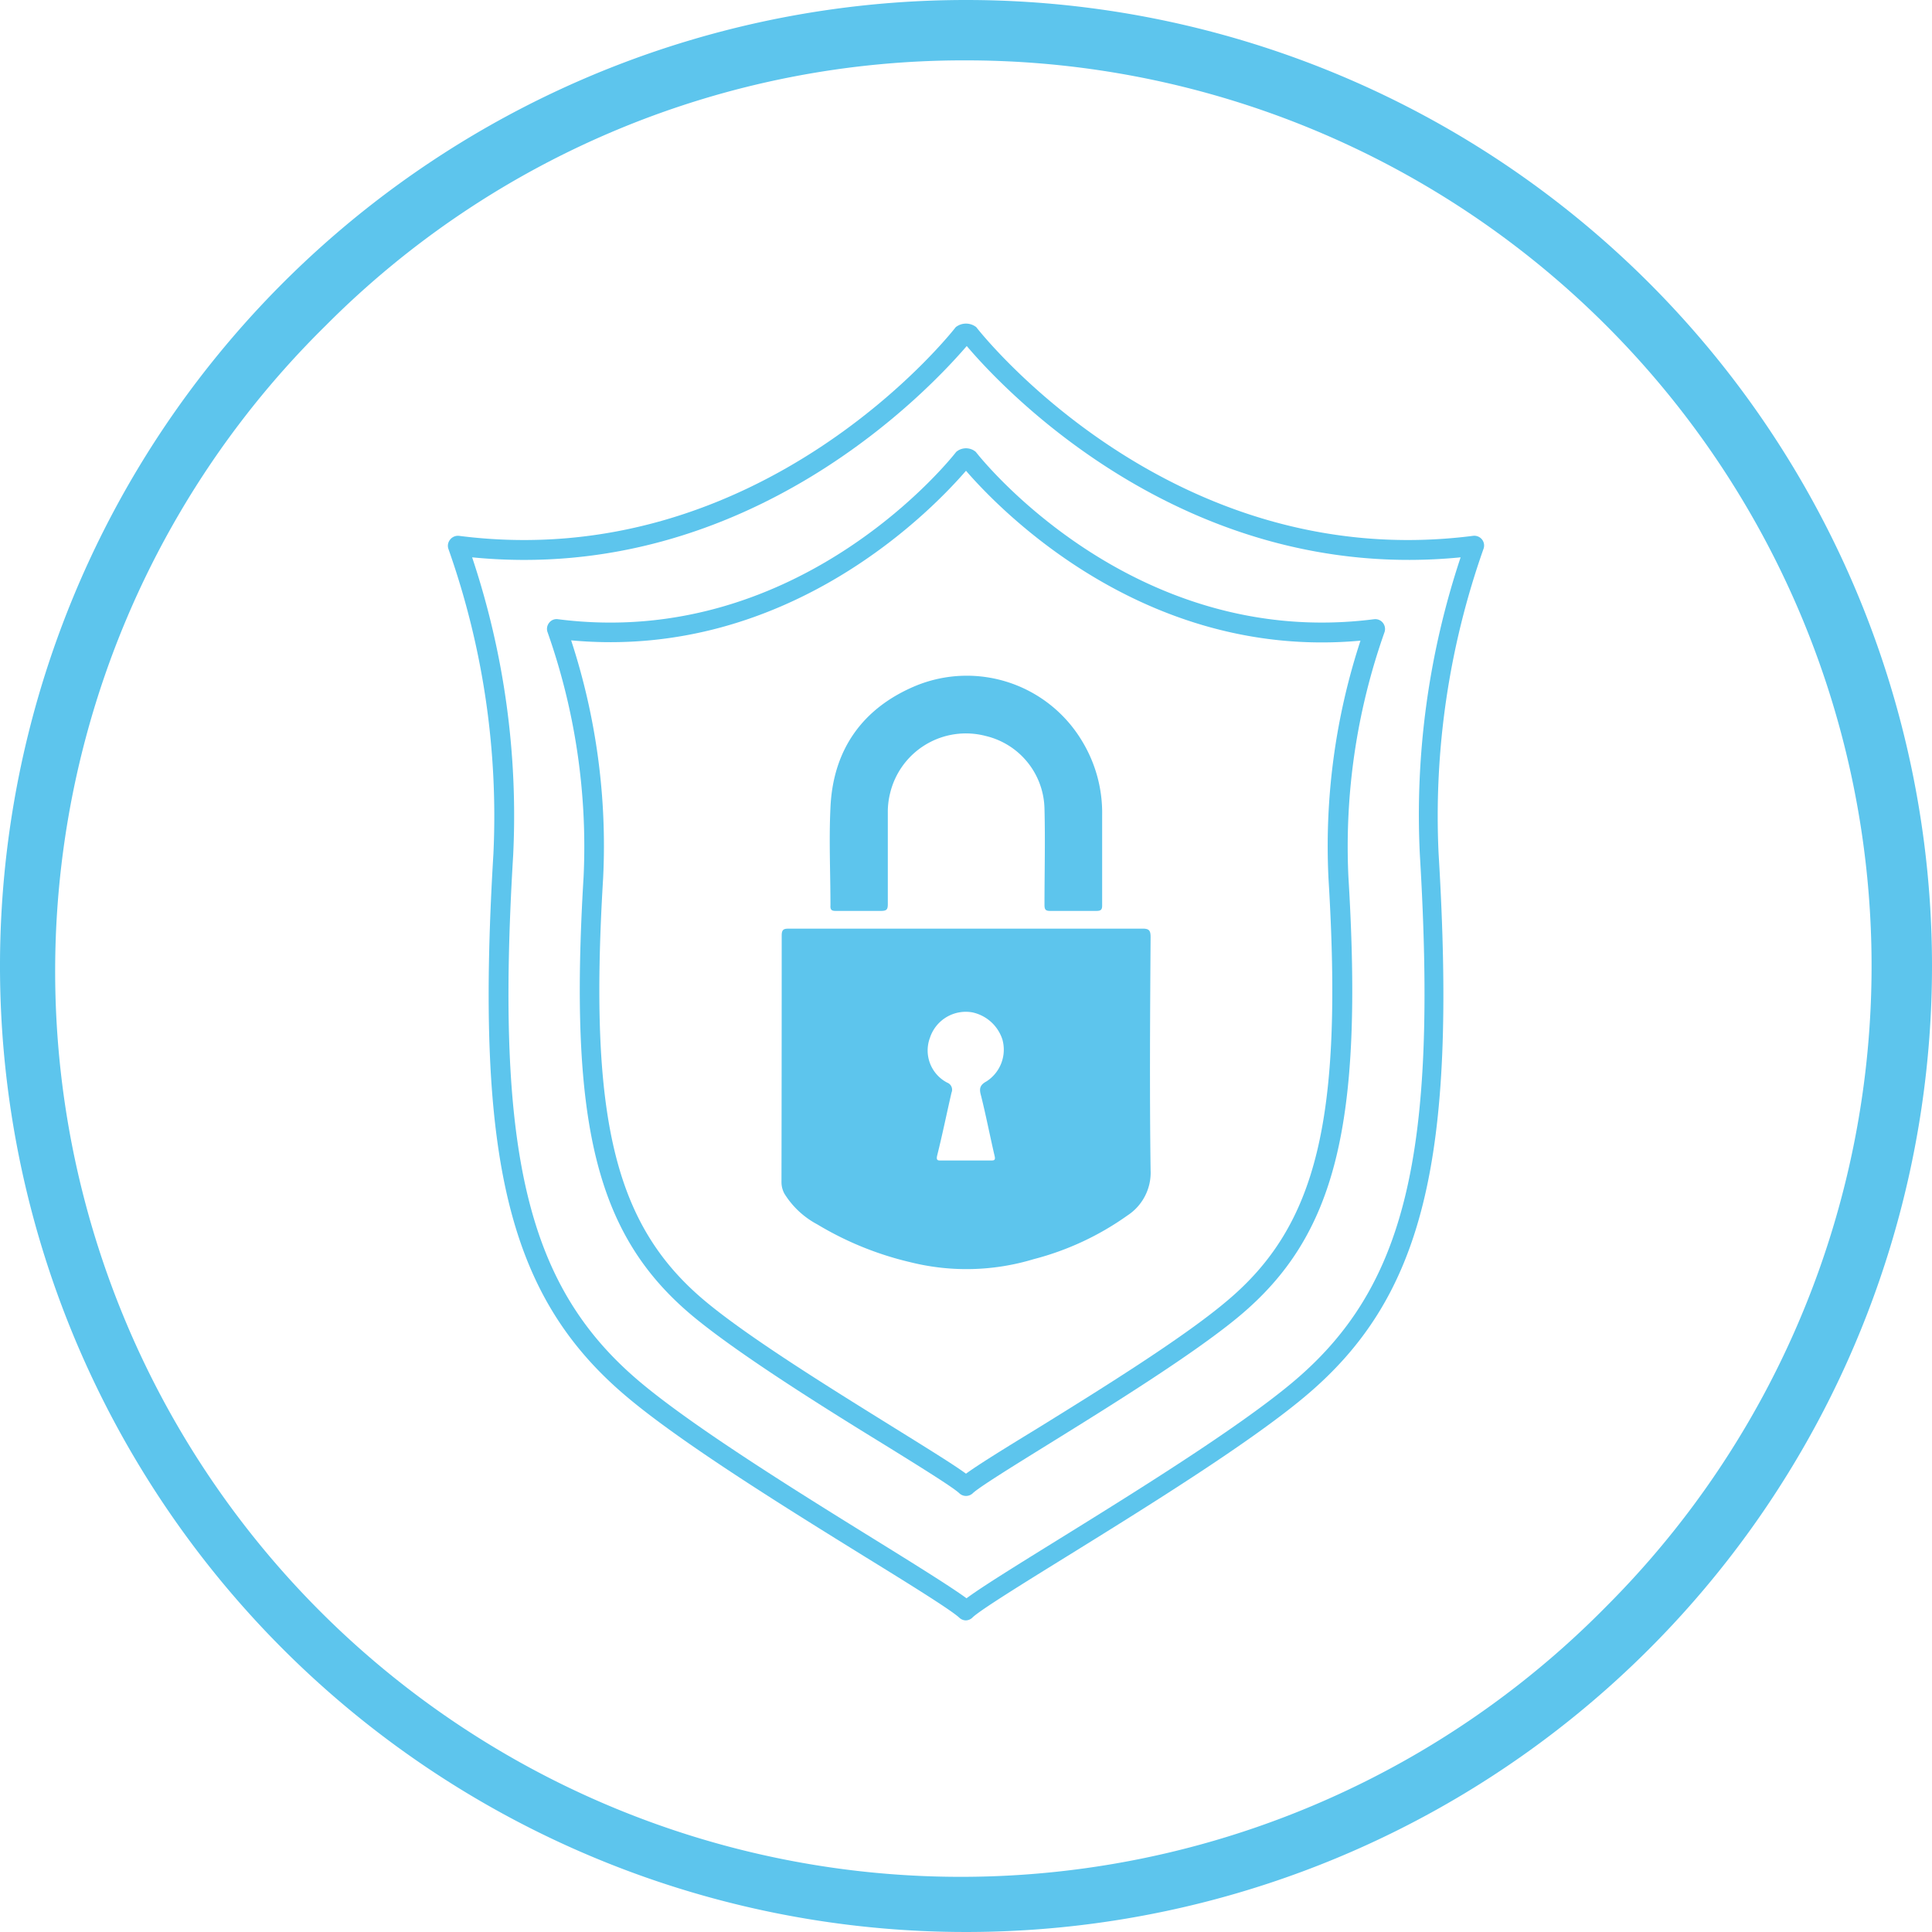
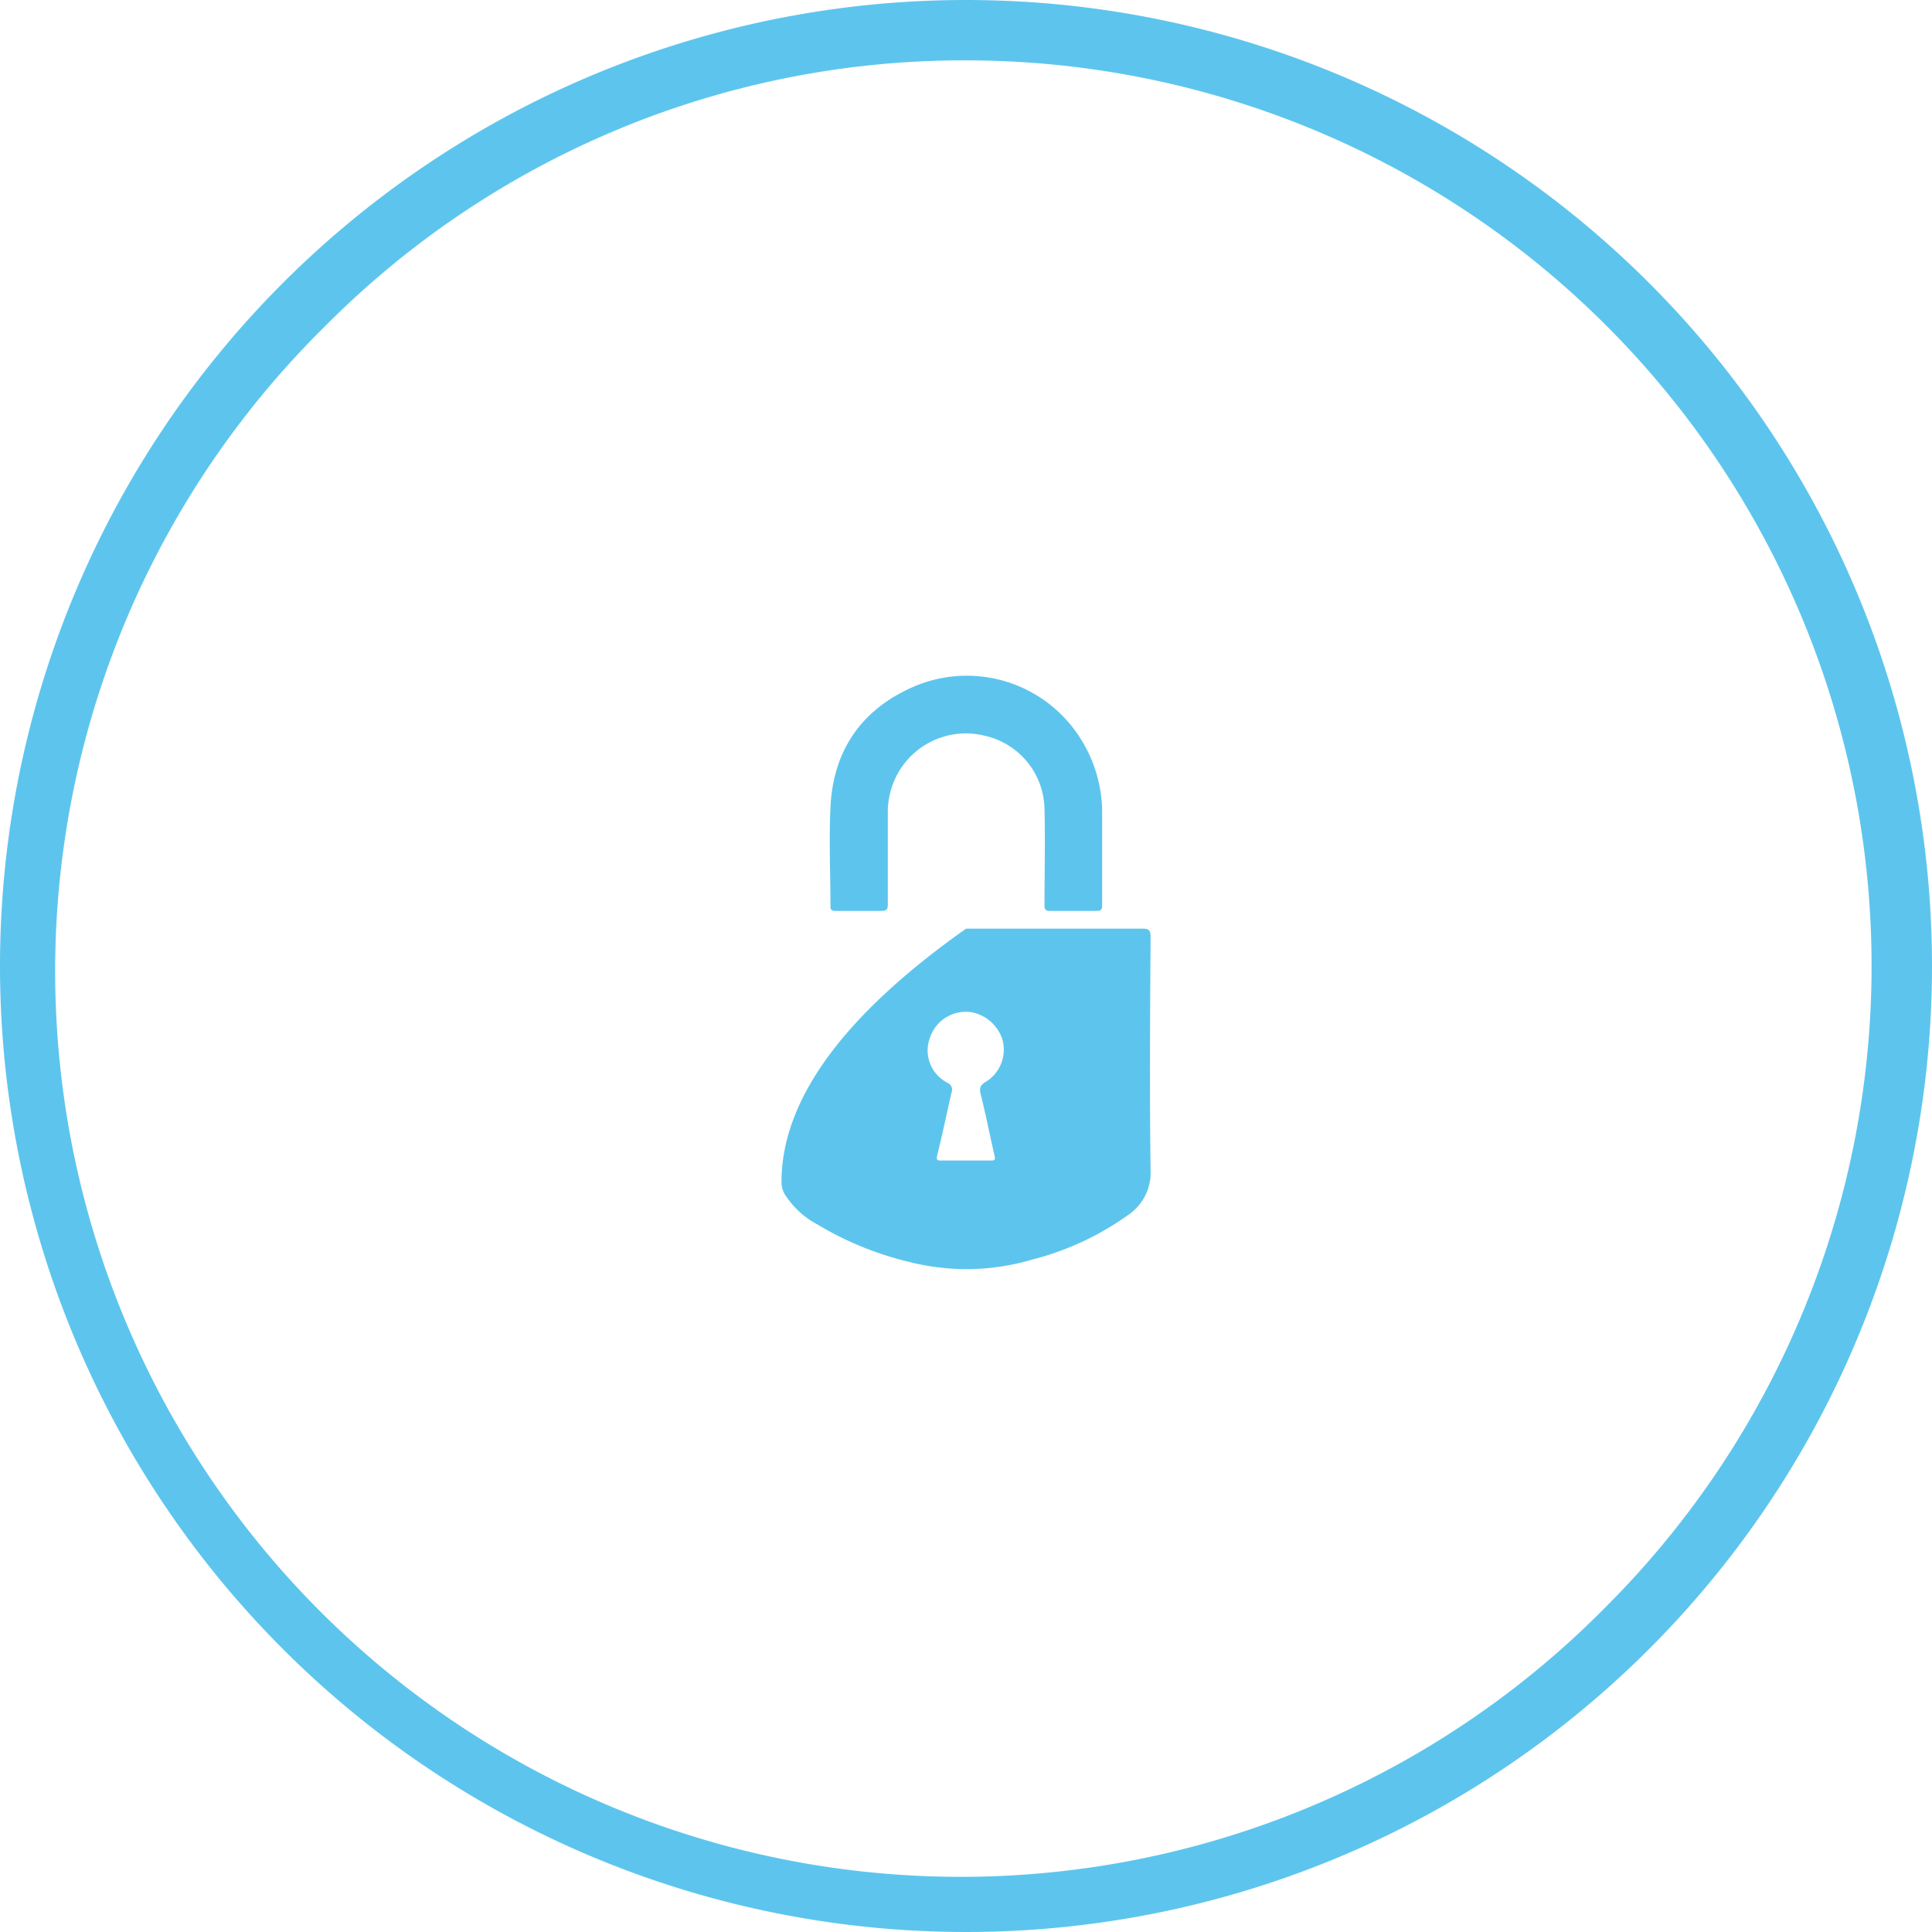
<svg xmlns="http://www.w3.org/2000/svg" id="Ebene_1" data-name="Ebene 1" viewBox="0 0 256 256">
  <defs>
    <style>.cls-1{fill:#5dc5ed;}</style>
  </defs>
  <title>Icons Weller Productronica 2019</title>
  <path class="cls-1" d="M128,8a120,120,0,0,1,84.85,204.85A120,120,0,1,1,43.15,43.15,119.19,119.19,0,0,1,128,8m0-8A128,128,0,1,0,256,128,128,128,0,0,0,128,0Z" />
-   <path class="cls-1" d="M103.55,156.61a3.22,3.22,0,0,0,.39,1.56,11.44,11.44,0,0,0,4.36,4.07,42.79,42.79,0,0,0,12.29,5,30.7,30.7,0,0,0,16.36-.39,37.69,37.69,0,0,0,12.45-5.8,6.77,6.77,0,0,0,3.06-6c-.14-10.3-.07-20.59,0-30.88,0-.9-.21-1.13-1.11-1.12-3.89,0-7.78,0-11.67,0s-7.78,0-11.67,0c-7.81,0-15.62,0-23.43,0-.67,0-1,.05-1,.9Q103.58,140.31,103.55,156.61Zm19.68-19.12a5,5,0,0,1,5.59-3.35,5.36,5.36,0,0,1,4,3.59,5,5,0,0,1-2.09,5.55c-.93.5-1,1-.73,1.93.66,2.65,1.18,5.34,1.8,8,.13.56-.13.56-.5.56H124.8c-.49,0-.8.06-.61-.7.69-2.75,1.25-5.53,1.89-8.29a1,1,0,0,0-.56-1.32A4.8,4.8,0,0,1,123.23,137.49Z" />
+   <path class="cls-1" d="M103.55,156.61a3.22,3.22,0,0,0,.39,1.56,11.44,11.44,0,0,0,4.36,4.07,42.79,42.79,0,0,0,12.29,5,30.7,30.7,0,0,0,16.36-.39,37.69,37.69,0,0,0,12.45-5.8,6.77,6.77,0,0,0,3.06-6c-.14-10.3-.07-20.59,0-30.88,0-.9-.21-1.13-1.11-1.12-3.89,0-7.78,0-11.67,0s-7.78,0-11.67,0Q103.58,140.31,103.55,156.61Zm19.68-19.12a5,5,0,0,1,5.59-3.35,5.36,5.36,0,0,1,4,3.59,5,5,0,0,1-2.09,5.55c-.93.5-1,1-.73,1.93.66,2.65,1.18,5.34,1.8,8,.13.56-.13.56-.5.56H124.8c-.49,0-.8.06-.61-.7.69-2.75,1.25-5.53,1.89-8.29a1,1,0,0,0-.56-1.32A4.8,4.8,0,0,1,123.23,137.49Z" />
  <path class="cls-1" d="M110.75,120.7c2,0,4,0,6,0,.74,0,.89-.2.89-.9,0-4,0-8.08,0-12.13a10.13,10.13,0,0,1,.29-2.51,10.33,10.33,0,0,1,12.68-7.64,10.12,10.12,0,0,1,7.79,9.66c.11,4.24,0,8.49,0,12.73,0,.64.17.8.79.79,2,0,4.08,0,6.11,0,.59,0,.75-.18.74-.75,0-2.21,0-4.41,0-6.62,0-1.77,0-3.53,0-5.3a18.3,18.3,0,0,0-2.67-9.85,17.8,17.8,0,0,0-22-7.32c-7.07,2.94-11,8.47-11.33,16.16-.21,4.31,0,8.63,0,12.94C110,120.55,110.19,120.71,110.75,120.7Z" />
-   <path class="cls-1" d="M128,214.71a1.28,1.28,0,0,1-.89-.36c-1.08-1-6.32-4.27-12.38-8-10.12-6.27-24-14.85-31.46-21.09-15.84-13.2-20.35-31.4-17.89-72.12A106.21,106.21,0,0,0,59.44,72.8a1.29,1.29,0,0,1,.18-1.27A1.32,1.32,0,0,1,60.8,71c40.27,5.17,65.59-27.32,65.84-27.65a2.2,2.2,0,0,1,2.72,0c.25.33,25.56,32.82,65.84,27.65a1.31,1.31,0,0,1,1.18.49,1.29,1.29,0,0,1,.18,1.27,106.36,106.36,0,0,0-5.94,40.32c2.47,40.72-2,58.92-17.89,72.12-7.48,6.24-21.34,14.82-31.46,21.09-6.06,3.75-11.29,7-12.37,8A1.3,1.3,0,0,1,128,214.71ZM62.56,73.85A108,108,0,0,1,68,113.28c-2.4,39.74,1.88,57.4,17,70,7.34,6.12,21.11,14.65,31.17,20.88,6.09,3.77,10,6.23,11.9,7.62,1.87-1.39,5.81-3.85,11.9-7.62,10.06-6.23,23.83-14.76,31.17-20.88,15.1-12.57,19.38-30.22,17-70a108,108,0,0,1,5.4-39.43c-36.86,3.63-61.1-22.88-65.44-28C123.66,51,99.43,77.49,62.56,73.85Z" />
-   <path class="cls-1" d="M128,198.22a1.28,1.28,0,0,1-.89-.36c-.86-.81-5.27-3.55-9.94-6.44-8.15-5-19.31-12-25.34-17C79,163.74,75.35,149,77.33,116.16a85.39,85.39,0,0,0-4.76-32.35,1.29,1.29,0,0,1,.18-1.27,1.24,1.24,0,0,1,1.19-.49c32.32,4.14,52.56-21.9,52.76-22.17a2,2,0,0,1,2.6,0c.2.27,20.47,26.3,52.77,22.17a1.29,1.29,0,0,1,1.18.49,1.32,1.32,0,0,1,.19,1.27,85.21,85.21,0,0,0-4.77,32.35c2,32.88-1.67,47.58-14.5,58.27-6,5-17.2,11.95-25.35,17-4.66,2.89-9.07,5.62-9.92,6.43A1.3,1.3,0,0,1,128,198.22ZM75.68,84.85a87.43,87.43,0,0,1,4.24,31.47c-1.93,31.9,1.49,46.06,13.56,56.12,5.9,4.92,17,11.77,25.06,16.78,4.75,2.95,7.89,4.9,9.46,6.05,1.58-1.15,4.71-3.1,9.46-6,8.08-5,19.16-11.87,25-16.79,12.08-10.06,15.51-24.22,13.57-56.12a87.47,87.47,0,0,1,4.24-31.47C151.29,87.54,132,67,128,62.38,124,67,104.77,87.54,75.68,84.85Z" />
</svg>